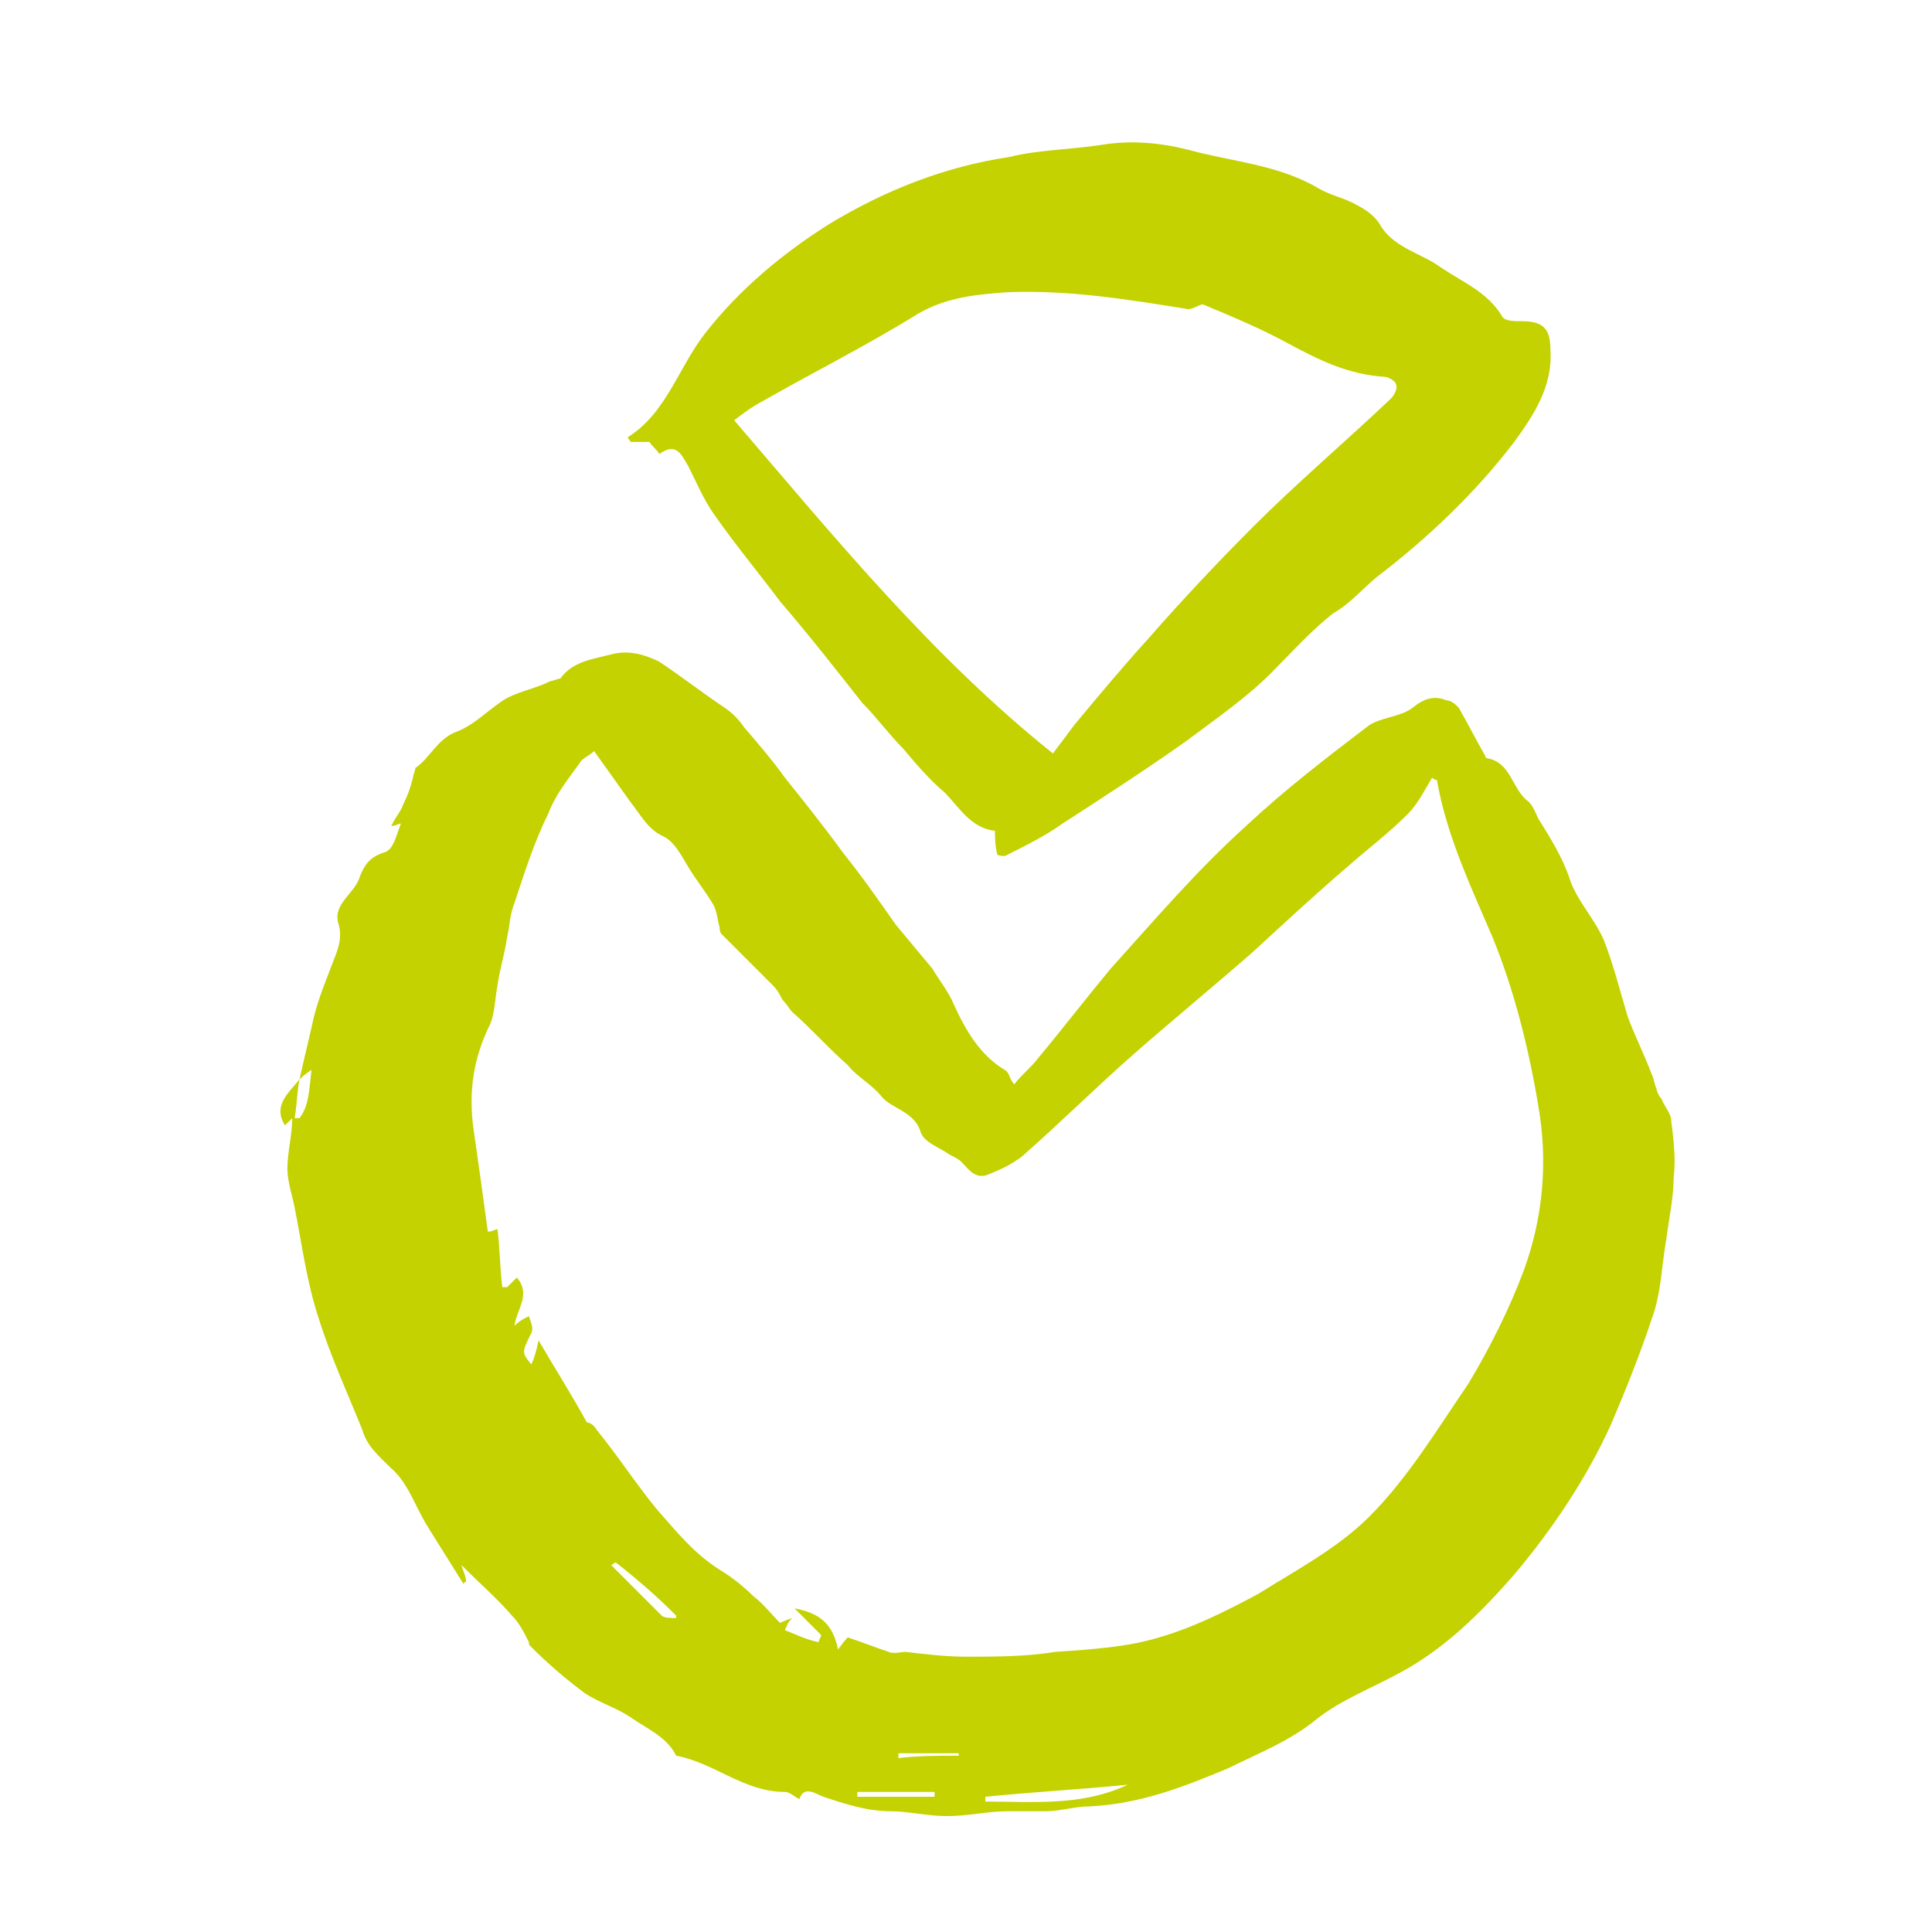
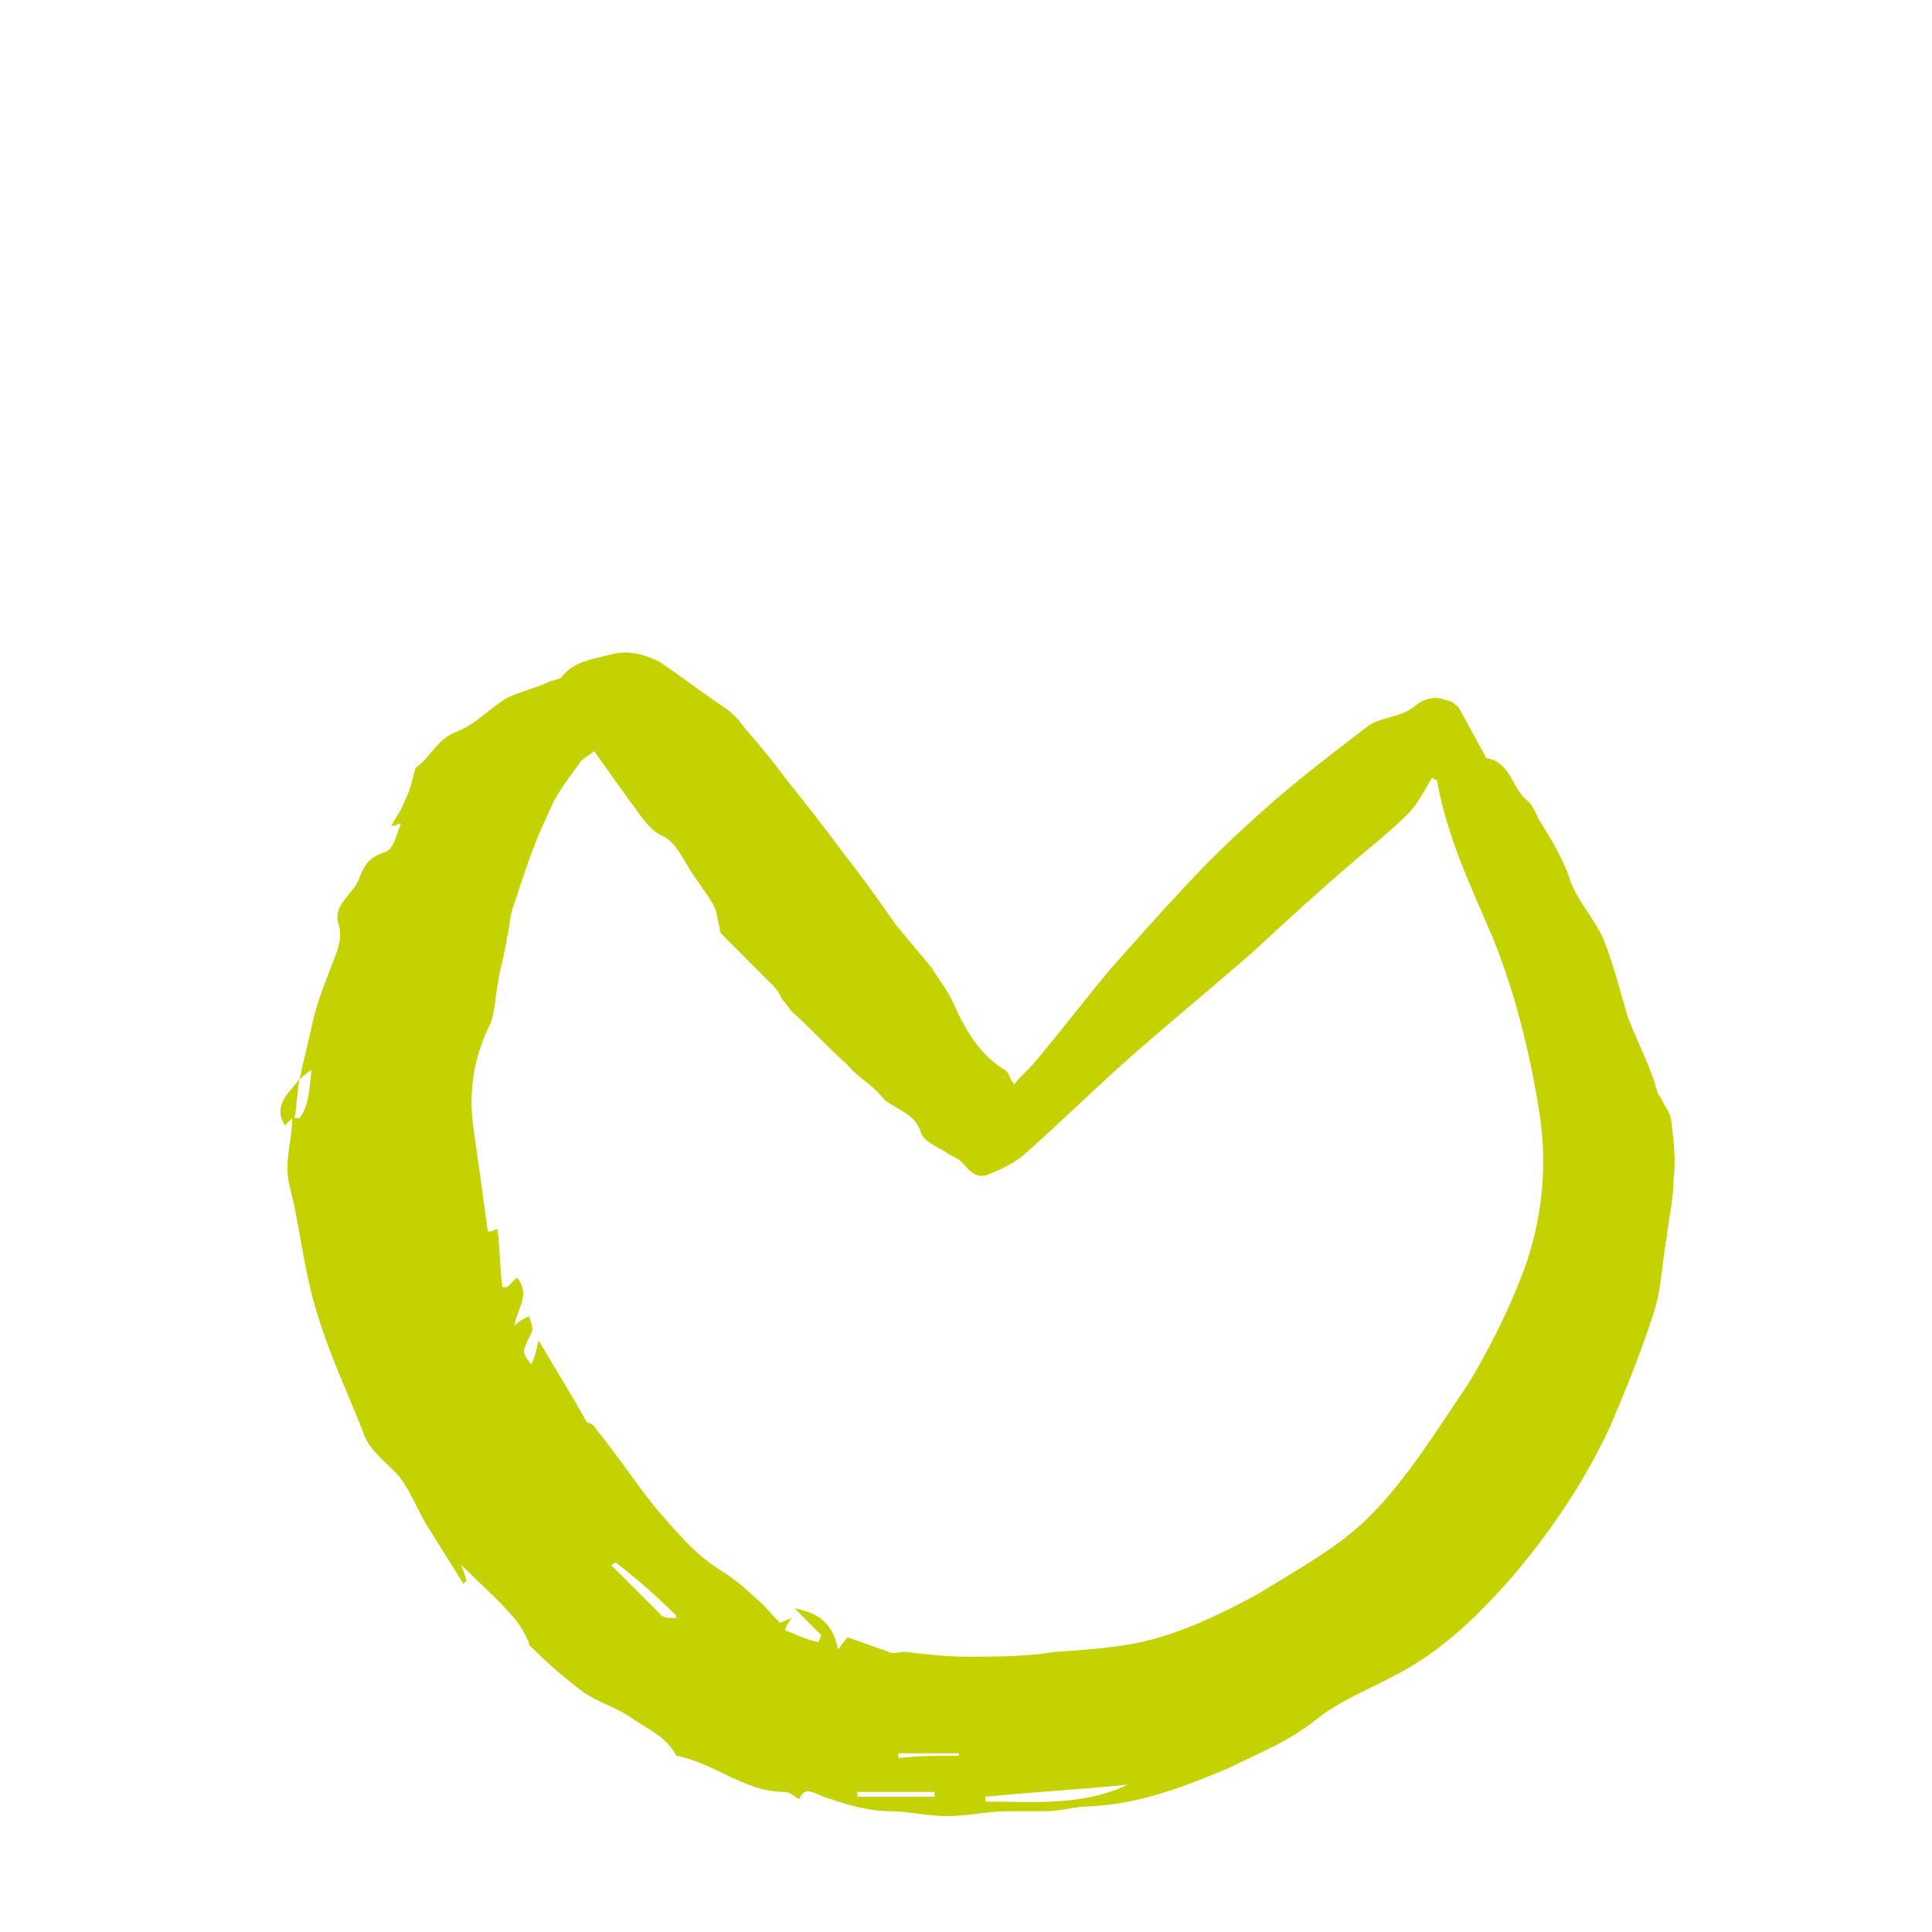
<svg xmlns="http://www.w3.org/2000/svg" version="1.1" id="Capa_1" x="0px" y="0px" viewBox="0 0 80 80" style="enable-background:new 0 0 80 80;" xml:space="preserve">
  <style type="text/css">
	.st0{fill:#C3D200;}
</style>
  <g>
    <path class="st0" d="M12.4,44.7c0.2-0.9,0.4-1.7,0.6-2.6c0.2-0.8,0.5-1.5,0.8-2.3c0.2-0.5,0.4-1,0.2-1.6c-0.2-0.8,0.7-1.2,0.9-1.9   c0.2-0.5,0.4-0.8,1-1c0.4-0.1,0.5-0.7,0.7-1.2c-0.1,0-0.2,0.1-0.4,0.1c0.2-0.4,0.4-0.6,0.5-0.9c0.2-0.4,0.3-0.7,0.4-1.1   c0-0.1,0.1-0.3,0.1-0.4c0.6-0.4,0.9-1.2,1.7-1.5c0.8-0.3,1.4-1,2.1-1.4c0.6-0.3,1.2-0.4,1.8-0.7c0.1,0,0.3-0.1,0.4-0.1   c0.5-0.7,1.3-0.8,2.1-1c0.7-0.2,1.4,0,2,0.3c0.9,0.6,1.8,1.3,2.7,1.9c0.3,0.2,0.6,0.5,0.8,0.8c0.6,0.7,1.2,1.4,1.7,2.1   c0.8,1,1.6,2,2.4,3.1c0.8,1,1.5,2,2.2,3c0.5,0.6,1,1.2,1.5,1.8c0.3,0.5,0.7,1,0.9,1.5c0.5,1.1,1.1,2.1,2.1,2.7   c0.2,0.1,0.2,0.4,0.4,0.6c0.3-0.4,0.7-0.7,1-1.1c1-1.2,2-2.5,3-3.7c1.8-2,3.6-4.1,5.6-5.9c1.6-1.5,3.3-2.8,5-4.1   c0.5-0.4,1.4-0.4,1.9-0.8c0.5-0.4,0.9-0.5,1.4-0.3c0.2,0,0.4,0.2,0.5,0.3c0.4,0.7,0.7,1.3,1.1,2c0,0,0,0.1,0.1,0.1   c1,0.2,1,1.3,1.7,1.8c0.2,0.2,0.3,0.5,0.4,0.7c0.5,0.8,1,1.6,1.3,2.5c0.3,0.9,1,1.6,1.4,2.5c0.4,1,0.7,2.2,1,3.2   c0.3,0.8,0.7,1.6,1,2.4c0.1,0.2,0.1,0.4,0.2,0.6c0,0.1,0.1,0.3,0.2,0.4c0.1,0.3,0.4,0.6,0.4,0.9c0.1,0.8,0.2,1.6,0.1,2.4   c0,0.8-0.2,1.7-0.3,2.5c-0.2,1.1-0.2,2.2-0.6,3.3c-0.5,1.5-1.1,3-1.7,4.4c-1,2.2-2.4,4.3-4,6.2c-1.4,1.6-2.9,3.1-4.8,4.1   c-1.1,0.6-2.4,1.1-3.4,1.9c-1.1,0.9-2.4,1.4-3.6,2c-1.9,0.8-3.7,1.5-5.8,1.6c-0.6,0-1.2,0.2-1.8,0.2c-0.5,0-1.1,0-1.6,0   c-0.8,0-1.6,0.2-2.5,0.2c-0.8,0-1.6-0.2-2.3-0.2c-1,0-1.9-0.3-2.8-0.6c-0.3-0.1-0.8-0.5-1,0.1c-0.2-0.1-0.4-0.3-0.6-0.3   c-1.7,0-2.9-1.2-4.5-1.5c-0.4-0.8-1.2-1.1-1.9-1.6c-0.6-0.4-1.3-0.6-1.9-1c-0.8-0.6-1.5-1.2-2.2-1.9c-0.1-0.1-0.1-0.1-0.1-0.2   c-0.2-0.4-0.4-0.8-0.7-1.1c-0.6-0.7-1.3-1.3-2.1-2.1c0.1,0.3,0.2,0.5,0.2,0.7c0,0-0.1,0-0.1,0.1c-0.5-0.8-1-1.6-1.5-2.4   c-0.5-0.8-0.8-1.8-1.5-2.4c-0.5-0.5-1-0.9-1.2-1.6c-0.6-1.5-1.3-3-1.8-4.6c-0.5-1.5-0.7-3.1-1-4.6c-0.1-0.5-0.3-1.1-0.3-1.6   c0-0.7,0.2-1.4,0.2-2.1c-0.1,0.1-0.2,0.2-0.3,0.3C11.3,45.8,11.9,45.3,12.4,44.7c-0.1,0.5-0.1,1-0.2,1.6c0.1,0,0.1,0,0.2,0   c0.4-0.5,0.4-1.2,0.5-2C12.6,44.5,12.5,44.6,12.4,44.7z M35.1,67.8c0.6,0.2,1.1,0.4,1.7,0.6c0.2,0.1,0.5,0,0.7,0   c0.8,0.1,1.7,0.2,2.5,0.2c1.2,0,2.5,0,3.7-0.2c1.5-0.1,3-0.2,4.3-0.6c1.4-0.4,2.8-1.1,4.1-1.8c1.6-1,3.3-1.9,4.6-3.2   c1.6-1.6,2.8-3.6,4.1-5.5c0.9-1.5,1.7-3.1,2.3-4.7c0.8-2.2,1-4.5,0.6-6.8c-0.4-2.4-1-4.8-1.9-7c-0.9-2.1-1.9-4.2-2.3-6.5   c0,0-0.1,0-0.2-0.1c-0.3,0.5-0.6,1.1-1,1.5c-0.8,0.8-1.6,1.4-2.4,2.1c-1.4,1.2-2.7,2.4-4,3.6c-1.6,1.4-3.3,2.8-4.9,4.2   c-1.6,1.4-3.1,2.9-4.7,4.3c-0.4,0.3-0.8,0.5-1.3,0.7c-0.6,0.3-0.9-0.2-1.2-0.5c-0.1-0.1-0.3-0.2-0.5-0.3c-0.4-0.3-1.1-0.5-1.2-1   c-0.3-0.8-1.2-0.9-1.6-1.4c-0.4-0.5-1-0.8-1.4-1.3c-0.8-0.7-1.5-1.5-2.3-2.2c-0.1-0.1-0.2-0.3-0.4-0.5c-0.1-0.2-0.2-0.4-0.4-0.6   c-0.7-0.7-1.4-1.4-2.1-2.1c-0.1-0.1-0.1-0.2-0.1-0.3c-0.1-0.3-0.1-0.7-0.3-1c-0.3-0.5-0.7-1-1-1.5c-0.3-0.5-0.6-1.1-1.1-1.3   c-0.6-0.3-0.9-0.9-1.3-1.4c-0.5-0.7-1-1.4-1.5-2.1c-0.2,0.2-0.5,0.3-0.6,0.5c-0.5,0.7-1,1.3-1.3,2.1c-0.6,1.2-1,2.5-1.4,3.7   c-0.2,0.5-0.2,1-0.3,1.4c-0.1,0.7-0.3,1.3-0.4,2c-0.1,0.5-0.1,1.1-0.3,1.6c-0.7,1.4-0.9,2.8-0.7,4.3c0.2,1.4,0.4,2.8,0.6,4.3   c0.2,0,0.3-0.1,0.4-0.1c0.1,0.8,0.1,1.6,0.2,2.4c0.1,0,0.1,0,0.2,0c0.1-0.1,0.2-0.2,0.4-0.4c0.6,0.7,0,1.3-0.1,2   c0.2-0.2,0.4-0.3,0.6-0.4c0.1,0.3,0.2,0.5,0.1,0.7C21.6,56,21.6,56,22,56.5c0.1-0.2,0.2-0.5,0.3-1c0.7,1.2,1.4,2.3,2,3.4   c0.1,0,0.3,0.1,0.4,0.3c0.9,1.1,1.6,2.2,2.5,3.3c0.8,0.9,1.5,1.8,2.6,2.5c0.5,0.3,1,0.7,1.4,1.1c0.4,0.3,0.7,0.7,1.1,1.1   c0,0,0.2-0.1,0.5-0.2c-0.2,0.2-0.2,0.3-0.3,0.5c0.5,0.2,0.9,0.4,1.4,0.5c0-0.1,0.1-0.2,0.1-0.3c-0.3-0.3-0.6-0.6-1.1-1.1   c1.1,0.2,1.6,0.7,1.8,1.7C35,67.9,35.1,67.8,35.1,67.8z M46.7,73.9c-2,0.2-3.9,0.3-5.9,0.5c0,0.1,0,0.1,0,0.2   C42.8,74.6,44.8,74.8,46.7,73.9z M25.5,64.7c-0.1,0-0.1,0.1-0.2,0.1c0.7,0.7,1.4,1.4,2.1,2.1c0.1,0.1,0.4,0.1,0.6,0.1   c0,0,0-0.1,0-0.1C27.2,66.1,26.4,65.4,25.5,64.7z M38.7,74.4c0-0.1,0-0.1,0-0.2c-1.1,0-2.1,0-3.2,0c0,0.1,0,0.2,0,0.2   C36.6,74.4,37.6,74.4,38.7,74.4z M39.7,72.7c0,0,0-0.1,0-0.1c-0.8,0-1.7,0-2.5,0c0,0.1,0,0.1,0,0.2C38,72.7,38.9,72.7,39.7,72.7z" />
-     <path class="st0" d="M41.2,34.4c-1-0.1-1.5-1-2.1-1.6c-0.6-0.5-1.2-1.2-1.7-1.8c-0.6-0.6-1.1-1.3-1.7-1.9c-1.1-1.4-2.2-2.8-3.4-4.2   c-0.9-1.2-1.9-2.4-2.8-3.7c-0.4-0.6-0.7-1.3-1-1.9c-0.3-0.5-0.5-1-1.2-0.5c-0.1-0.2-0.3-0.3-0.4-0.5c-0.3,0-0.6,0-0.8,0   c0-0.1-0.1-0.1-0.1-0.2c1.6-1,2.1-2.9,3.2-4.3c1.4-1.8,3.2-3.3,5.1-4.5c2.3-1.4,4.8-2.4,7.5-2.8C43,6.2,44.3,6.2,45.6,6   c1.2-0.2,2.4-0.1,3.6,0.2c1.8,0.5,3.7,0.6,5.4,1.6c0.5,0.3,1.1,0.4,1.6,0.7c0.4,0.2,0.8,0.5,1,0.9c0.6,0.9,1.7,1.1,2.5,1.7   c0.9,0.6,1.9,1,2.5,2c0.1,0.2,0.5,0.2,0.8,0.2c0.9,0,1.2,0.3,1.2,1.2c0.1,1.5-0.7,2.7-1.5,3.8c-1.6,2.1-3.6,4-5.7,5.6   c-0.6,0.5-1.1,1.1-1.8,1.5c-0.9,0.7-1.7,1.6-2.6,2.5c-1,1-2.3,1.9-3.5,2.8c-1.7,1.2-3.4,2.3-5.1,3.4c-0.7,0.5-1.5,0.9-2.3,1.3   c-0.1,0.1-0.4,0-0.4,0C41.2,35,41.2,34.7,41.2,34.4z M49.2,12.8c-2.5-0.4-4.9-0.8-7.5-0.7c-1.3,0.1-2.5,0.2-3.7,0.9   c-2.1,1.3-4.3,2.4-6.4,3.6c-0.4,0.2-0.8,0.5-1.2,0.8c4.2,4.9,8.2,9.8,13.2,13.8c0.3-0.4,0.6-0.8,0.9-1.2c1-1.2,2-2.4,3-3.5   c1.4-1.6,2.9-3.2,4.4-4.7c1.8-1.8,3.8-3.5,5.7-5.3c0.1-0.1,0.3-0.4,0.2-0.6c0-0.1-0.3-0.3-0.5-0.3c-1.5-0.1-2.7-0.7-4-1.4   c-1.1-0.6-2.3-1.1-3.5-1.6C49.7,12.6,49.4,12.8,49.2,12.8z" />
  </g>
</svg>